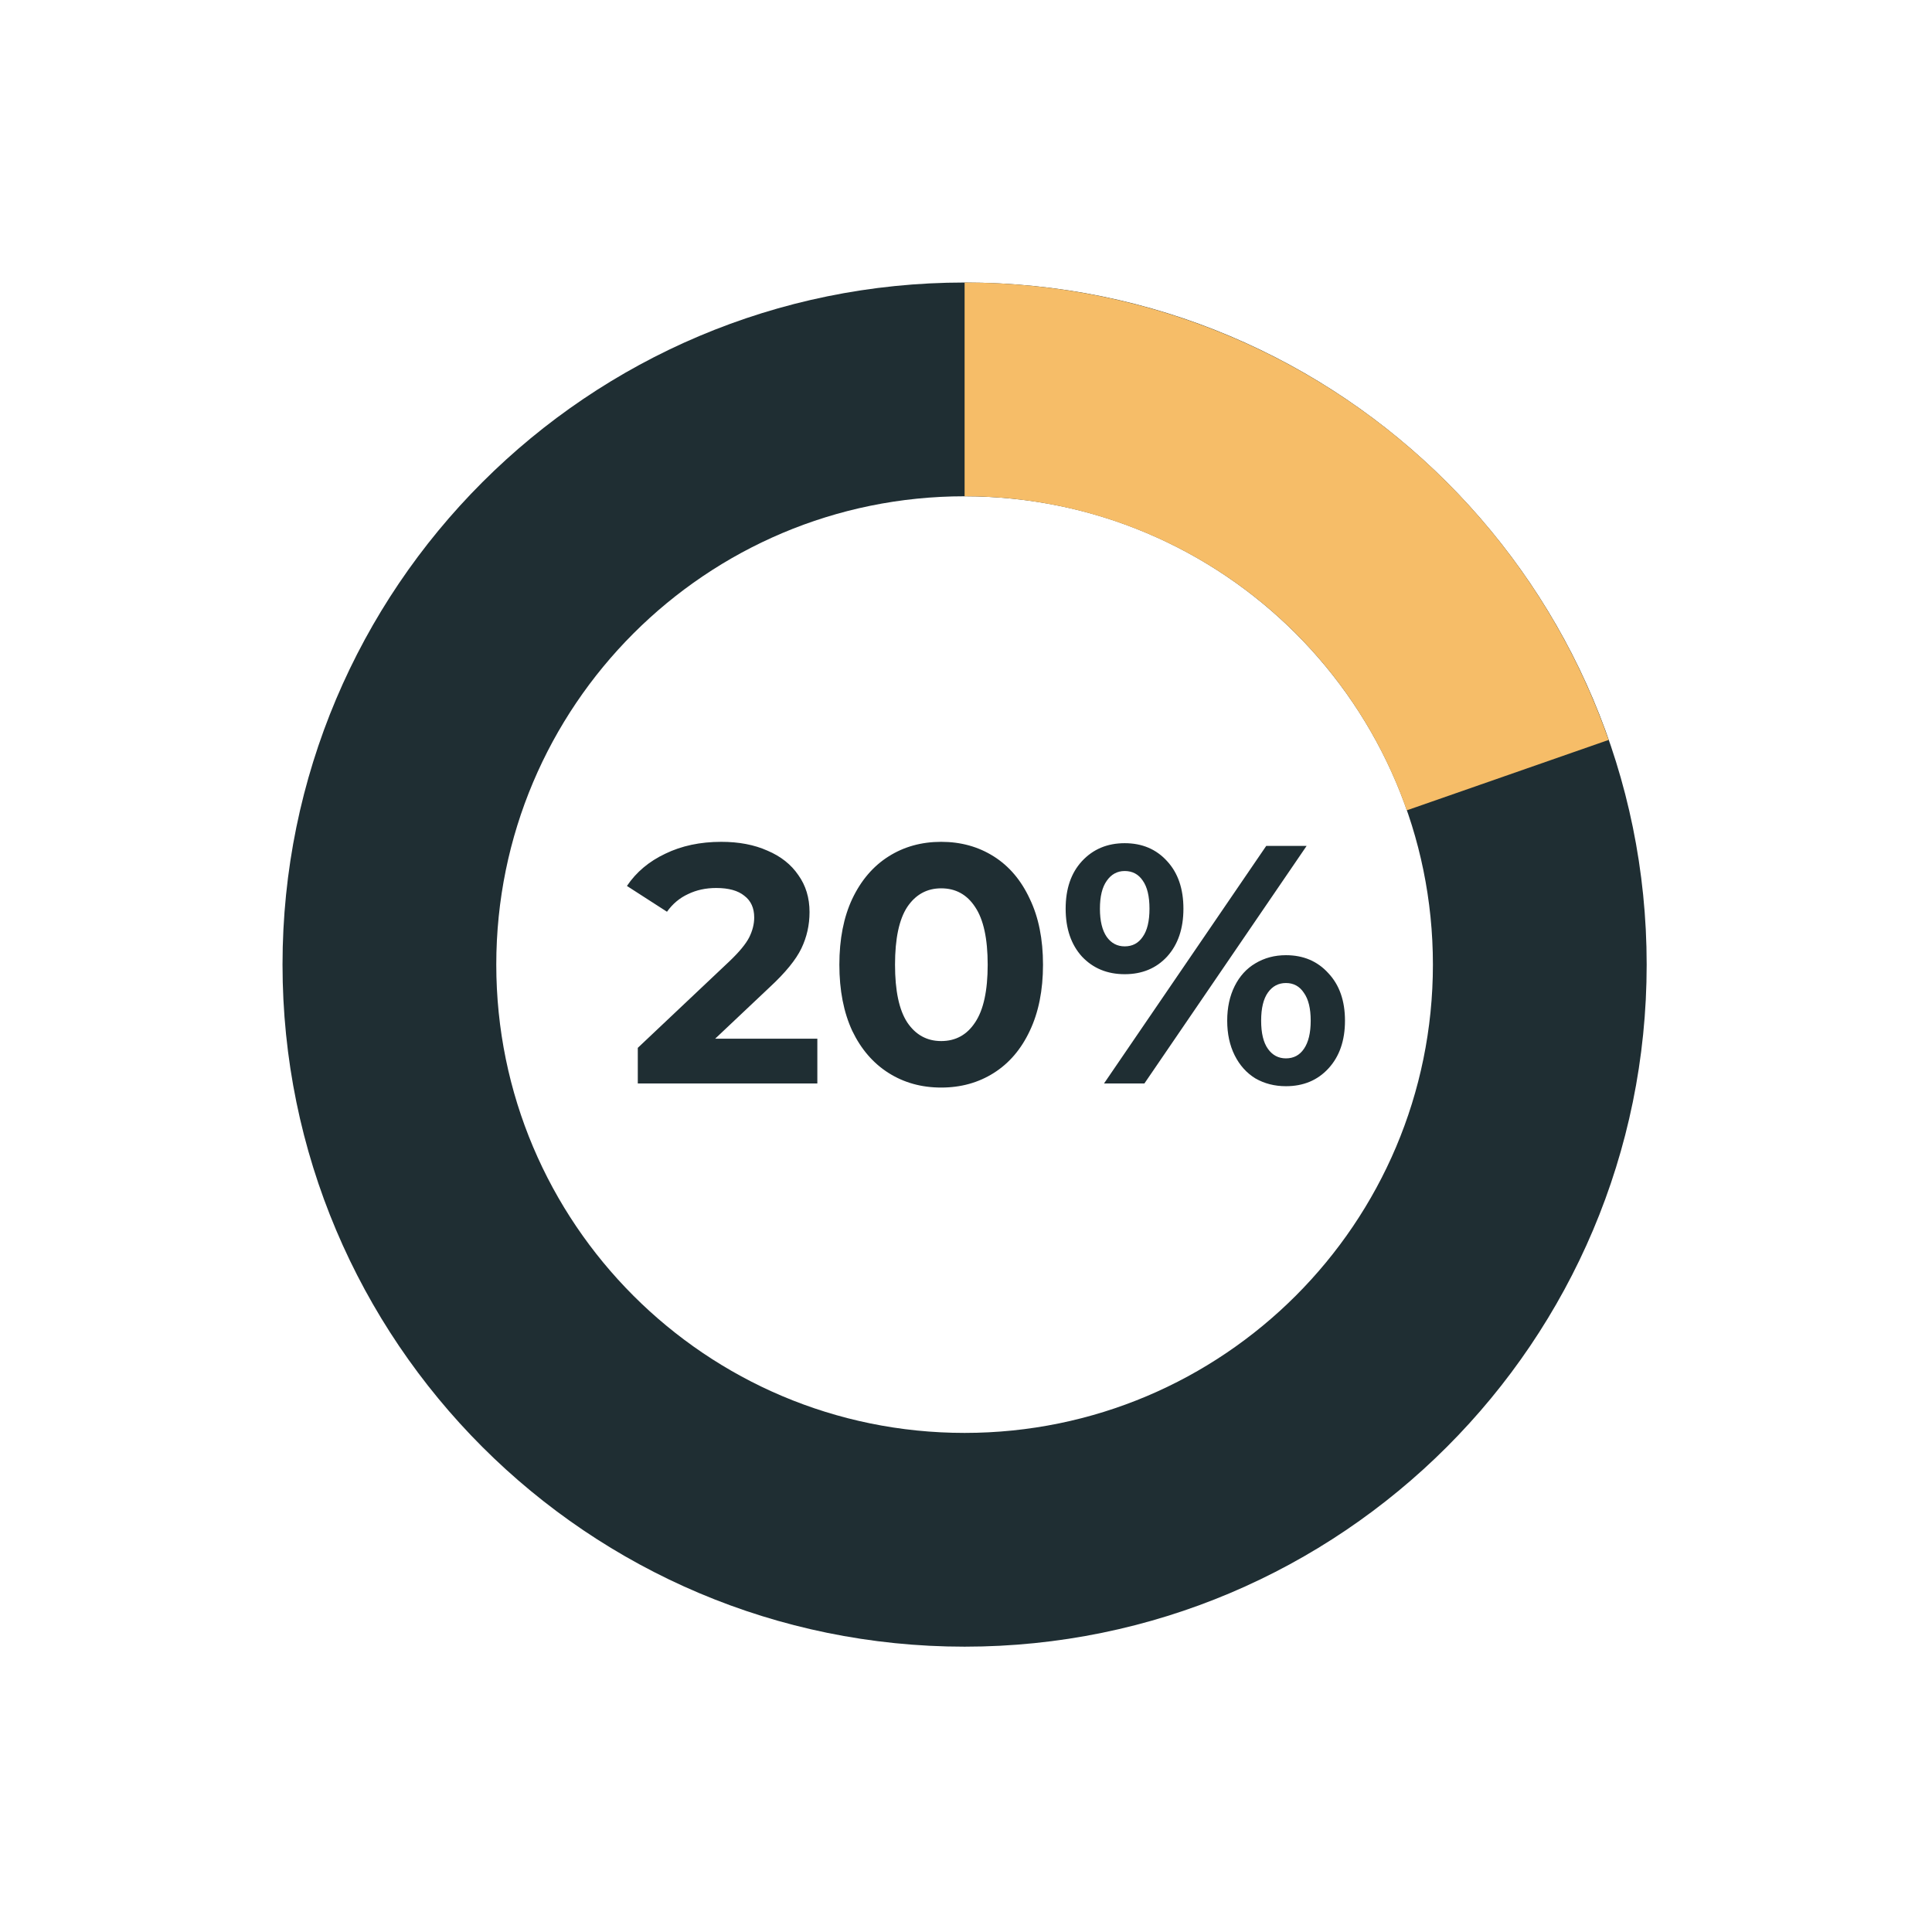
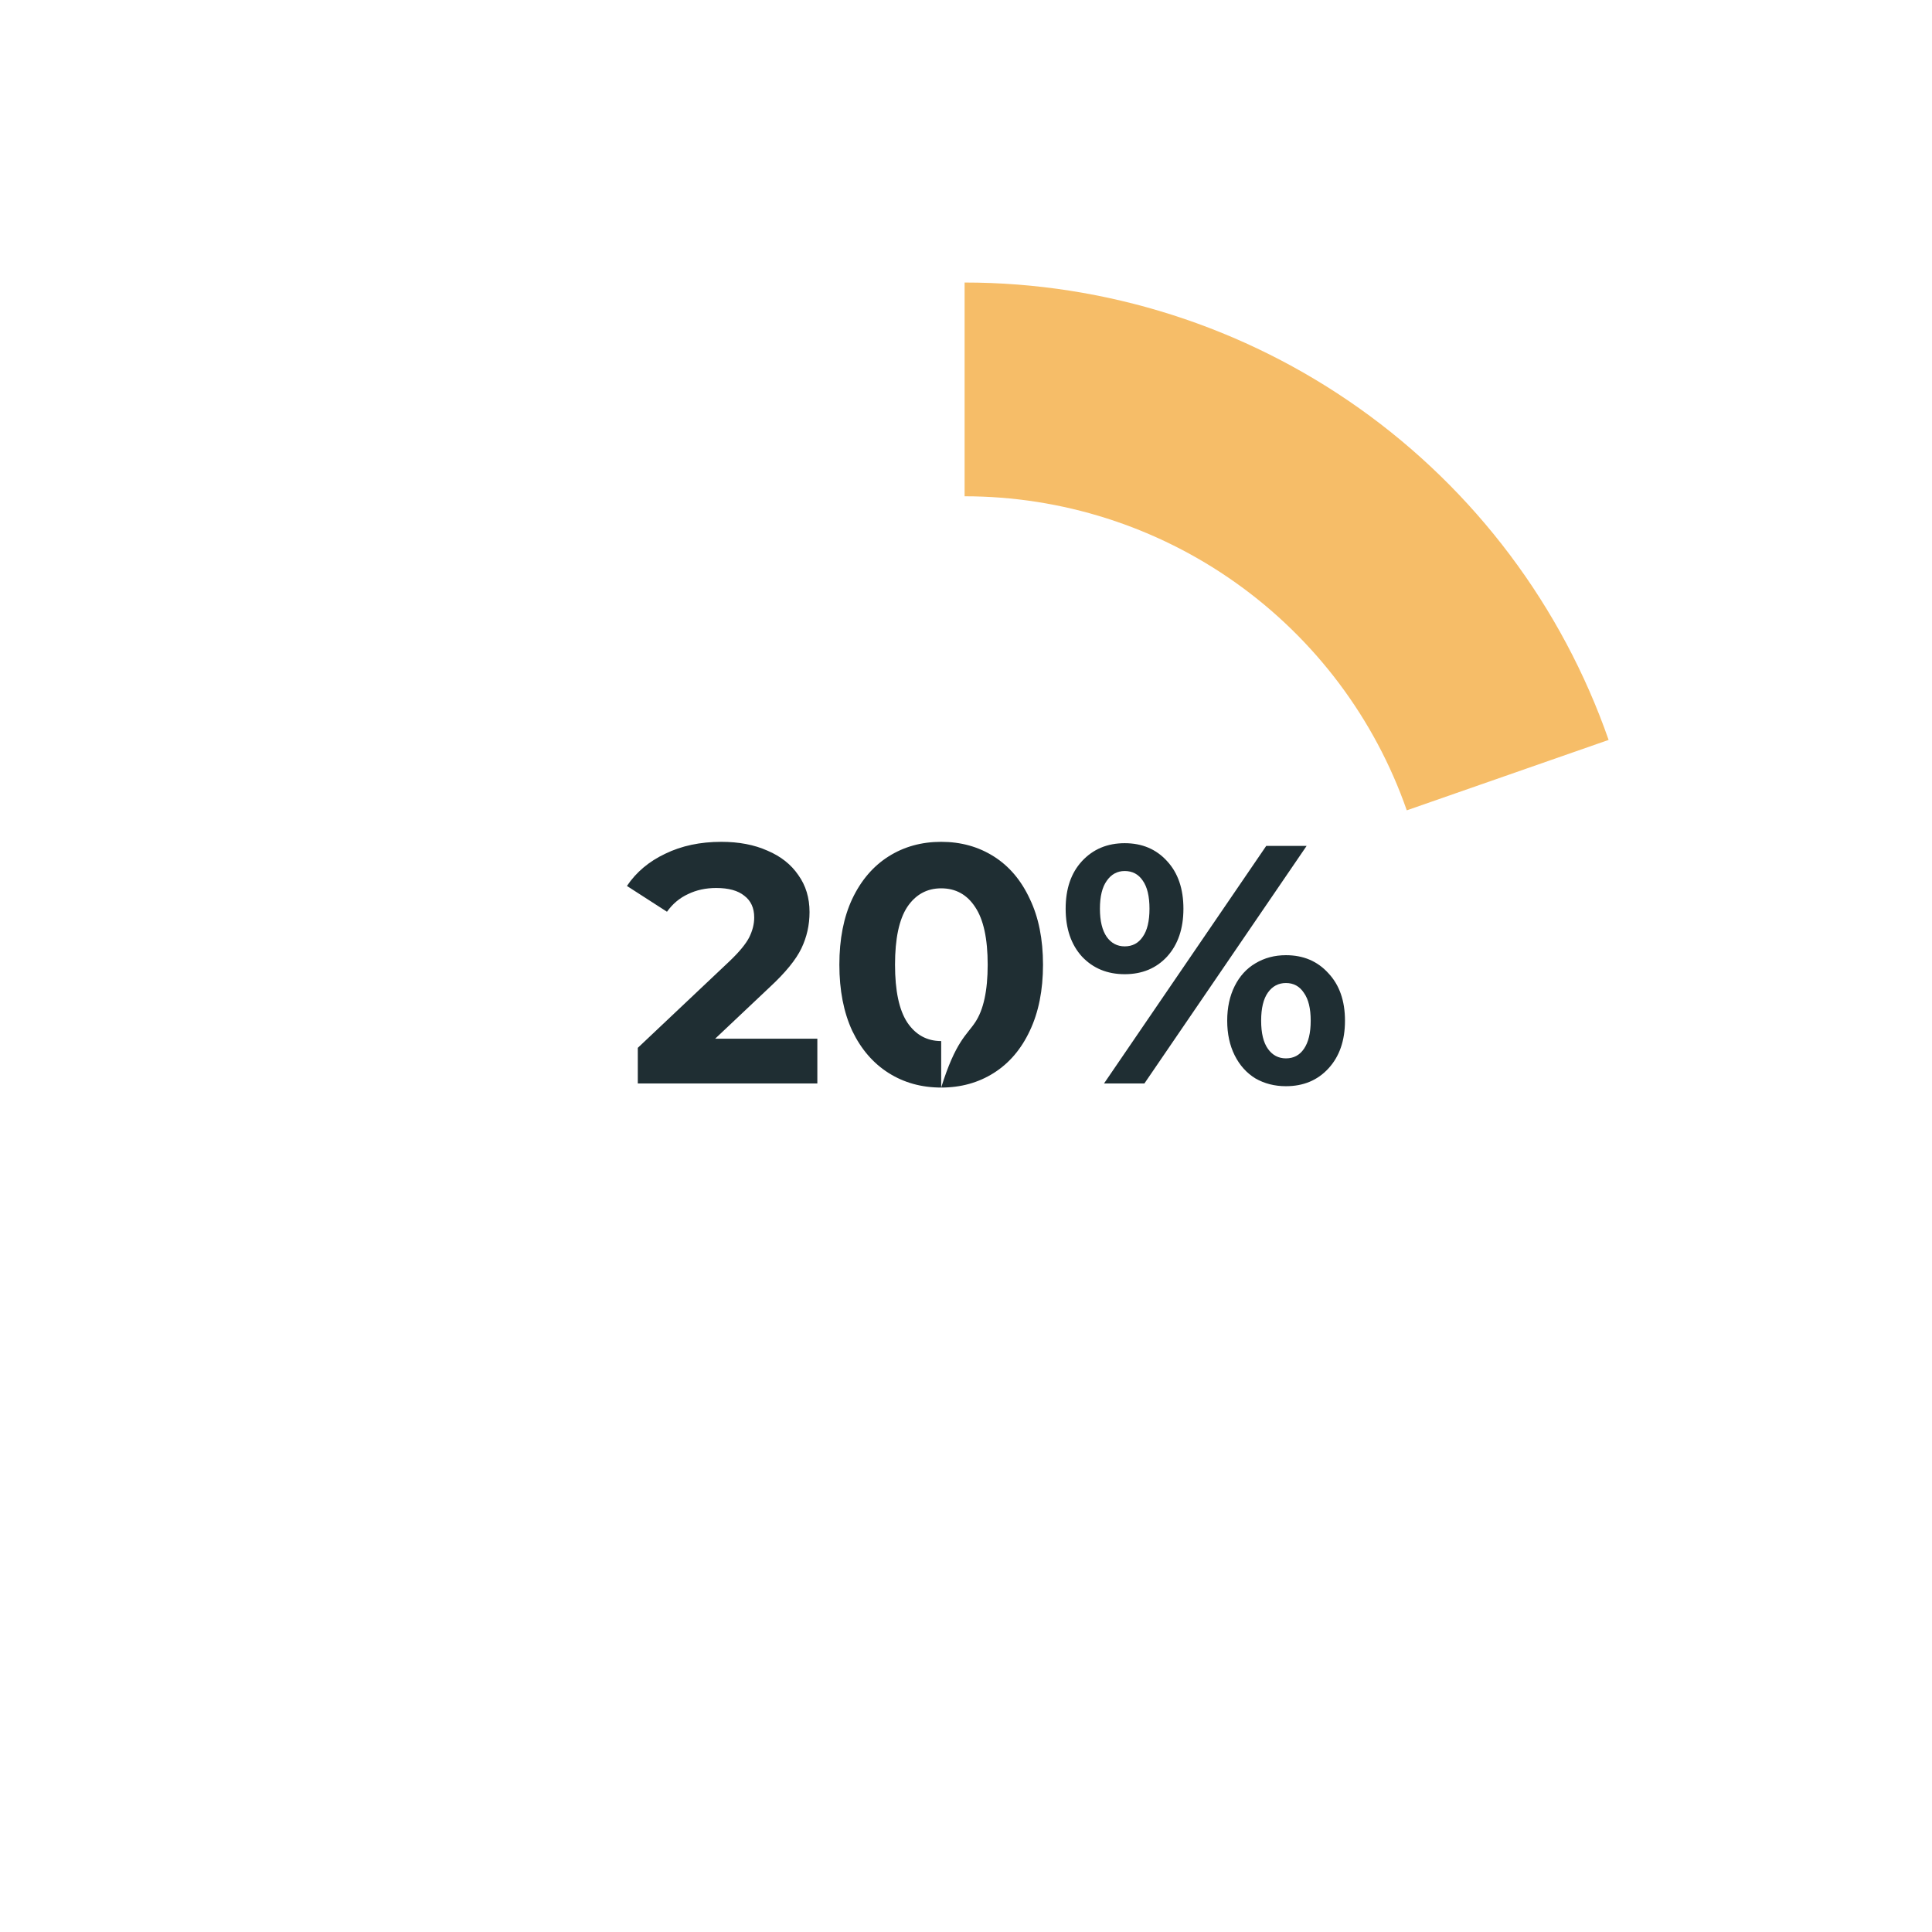
<svg xmlns="http://www.w3.org/2000/svg" width="296" height="296" viewBox="0 0 296 296" fill="none">
-   <path d="M252.285 147.785C252.285 205.499 205.499 252.285 147.785 252.285C90.072 252.285 43.285 205.499 43.285 147.785C43.285 90.072 90.072 43.285 147.785 43.285C205.499 43.285 252.285 90.072 252.285 147.785ZM76.035 147.785C76.035 187.412 108.159 219.535 147.785 219.535C187.412 219.535 219.535 187.412 219.535 147.785C219.535 108.159 187.412 76.035 147.785 76.035C108.159 76.035 76.035 108.159 76.035 147.785Z" fill="#1F2E33" />
  <path d="M147.785 43.285C169.47 43.285 190.617 50.031 208.297 62.588C225.976 75.144 239.311 92.889 246.454 113.364L215.531 124.151C210.627 110.094 201.471 97.91 189.333 89.288C177.194 80.667 162.674 76.035 147.785 76.035L147.785 43.285Z" fill="#F6BD68" />
-   <path d="M125.224 159.136V166H97.716V160.54L111.756 147.28C113.247 145.859 114.252 144.645 114.772 143.64C115.292 142.6 115.552 141.577 115.552 140.572C115.552 139.116 115.049 138.007 114.044 137.244C113.073 136.447 111.635 136.048 109.728 136.048C108.133 136.048 106.695 136.36 105.412 136.984C104.129 137.573 103.055 138.475 102.188 139.688L96.052 135.736C97.473 133.621 99.432 131.975 101.928 130.796C104.424 129.583 107.284 128.976 110.508 128.976C113.212 128.976 115.569 129.427 117.58 130.328C119.625 131.195 121.203 132.443 122.312 134.072C123.456 135.667 124.028 137.556 124.028 139.74C124.028 141.716 123.612 143.571 122.78 145.304C121.948 147.037 120.336 149.013 117.944 151.232L109.572 159.136H125.224ZM144.198 166.624C141.182 166.624 138.496 165.879 136.138 164.388C133.781 162.897 131.926 160.748 130.574 157.94C129.257 155.097 128.598 151.717 128.598 147.8C128.598 143.883 129.257 140.52 130.574 137.712C131.926 134.869 133.781 132.703 136.138 131.212C138.496 129.721 141.182 128.976 144.198 128.976C147.214 128.976 149.901 129.721 152.258 131.212C154.616 132.703 156.453 134.869 157.77 137.712C159.122 140.52 159.798 143.883 159.798 147.8C159.798 151.717 159.122 155.097 157.77 157.94C156.453 160.748 154.616 162.897 152.258 164.388C149.901 165.879 147.214 166.624 144.198 166.624ZM144.198 159.5C146.417 159.5 148.15 158.547 149.398 156.64C150.681 154.733 151.322 151.787 151.322 147.8C151.322 143.813 150.681 140.867 149.398 138.96C148.15 137.053 146.417 136.1 144.198 136.1C142.014 136.1 140.281 137.053 138.998 138.96C137.75 140.867 137.126 143.813 137.126 147.8C137.126 151.787 137.75 154.733 138.998 156.64C140.281 158.547 142.014 159.5 144.198 159.5ZM172.315 149.256C169.646 149.256 167.462 148.355 165.763 146.552C164.099 144.715 163.267 142.271 163.267 139.22C163.267 136.169 164.099 133.743 165.763 131.94C167.462 130.103 169.646 129.184 172.315 129.184C174.985 129.184 177.151 130.103 178.815 131.94C180.479 133.743 181.311 136.169 181.311 139.22C181.311 142.271 180.479 144.715 178.815 146.552C177.151 148.355 174.985 149.256 172.315 149.256ZM193.999 129.6H200.187L175.331 166H169.143L193.999 129.6ZM172.315 144.992C173.494 144.992 174.413 144.507 175.071 143.536C175.765 142.565 176.111 141.127 176.111 139.22C176.111 137.313 175.765 135.875 175.071 134.904C174.413 133.933 173.494 133.448 172.315 133.448C171.171 133.448 170.253 133.951 169.559 134.956C168.866 135.927 168.519 137.348 168.519 139.22C168.519 141.092 168.866 142.531 169.559 143.536C170.253 144.507 171.171 144.992 172.315 144.992ZM197.015 166.416C195.282 166.416 193.722 166.017 192.335 165.22C190.983 164.388 189.926 163.209 189.163 161.684C188.401 160.159 188.019 158.391 188.019 156.38C188.019 154.369 188.401 152.601 189.163 151.076C189.926 149.551 190.983 148.389 192.335 147.592C193.722 146.76 195.282 146.344 197.015 146.344C199.685 146.344 201.851 147.263 203.515 149.1C205.214 150.903 206.063 153.329 206.063 156.38C206.063 159.431 205.214 161.875 203.515 163.712C201.851 165.515 199.685 166.416 197.015 166.416ZM197.015 162.152C198.194 162.152 199.113 161.667 199.771 160.696C200.465 159.691 200.811 158.252 200.811 156.38C200.811 154.508 200.465 153.087 199.771 152.116C199.113 151.111 198.194 150.608 197.015 150.608C195.871 150.608 194.953 151.093 194.259 152.064C193.566 153.035 193.219 154.473 193.219 156.38C193.219 158.287 193.566 159.725 194.259 160.696C194.953 161.667 195.871 162.152 197.015 162.152Z" fill="#1F2E33" />
+   <path d="M125.224 159.136V166H97.716V160.54L111.756 147.28C113.247 145.859 114.252 144.645 114.772 143.64C115.292 142.6 115.552 141.577 115.552 140.572C115.552 139.116 115.049 138.007 114.044 137.244C113.073 136.447 111.635 136.048 109.728 136.048C108.133 136.048 106.695 136.36 105.412 136.984C104.129 137.573 103.055 138.475 102.188 139.688L96.052 135.736C97.473 133.621 99.432 131.975 101.928 130.796C104.424 129.583 107.284 128.976 110.508 128.976C113.212 128.976 115.569 129.427 117.58 130.328C119.625 131.195 121.203 132.443 122.312 134.072C123.456 135.667 124.028 137.556 124.028 139.74C124.028 141.716 123.612 143.571 122.78 145.304C121.948 147.037 120.336 149.013 117.944 151.232L109.572 159.136H125.224ZM144.198 166.624C141.182 166.624 138.496 165.879 136.138 164.388C133.781 162.897 131.926 160.748 130.574 157.94C129.257 155.097 128.598 151.717 128.598 147.8C128.598 143.883 129.257 140.52 130.574 137.712C131.926 134.869 133.781 132.703 136.138 131.212C138.496 129.721 141.182 128.976 144.198 128.976C147.214 128.976 149.901 129.721 152.258 131.212C154.616 132.703 156.453 134.869 157.77 137.712C159.122 140.52 159.798 143.883 159.798 147.8C159.798 151.717 159.122 155.097 157.77 157.94C156.453 160.748 154.616 162.897 152.258 164.388C149.901 165.879 147.214 166.624 144.198 166.624ZC146.417 159.5 148.15 158.547 149.398 156.64C150.681 154.733 151.322 151.787 151.322 147.8C151.322 143.813 150.681 140.867 149.398 138.96C148.15 137.053 146.417 136.1 144.198 136.1C142.014 136.1 140.281 137.053 138.998 138.96C137.75 140.867 137.126 143.813 137.126 147.8C137.126 151.787 137.75 154.733 138.998 156.64C140.281 158.547 142.014 159.5 144.198 159.5ZM172.315 149.256C169.646 149.256 167.462 148.355 165.763 146.552C164.099 144.715 163.267 142.271 163.267 139.22C163.267 136.169 164.099 133.743 165.763 131.94C167.462 130.103 169.646 129.184 172.315 129.184C174.985 129.184 177.151 130.103 178.815 131.94C180.479 133.743 181.311 136.169 181.311 139.22C181.311 142.271 180.479 144.715 178.815 146.552C177.151 148.355 174.985 149.256 172.315 149.256ZM193.999 129.6H200.187L175.331 166H169.143L193.999 129.6ZM172.315 144.992C173.494 144.992 174.413 144.507 175.071 143.536C175.765 142.565 176.111 141.127 176.111 139.22C176.111 137.313 175.765 135.875 175.071 134.904C174.413 133.933 173.494 133.448 172.315 133.448C171.171 133.448 170.253 133.951 169.559 134.956C168.866 135.927 168.519 137.348 168.519 139.22C168.519 141.092 168.866 142.531 169.559 143.536C170.253 144.507 171.171 144.992 172.315 144.992ZM197.015 166.416C195.282 166.416 193.722 166.017 192.335 165.22C190.983 164.388 189.926 163.209 189.163 161.684C188.401 160.159 188.019 158.391 188.019 156.38C188.019 154.369 188.401 152.601 189.163 151.076C189.926 149.551 190.983 148.389 192.335 147.592C193.722 146.76 195.282 146.344 197.015 146.344C199.685 146.344 201.851 147.263 203.515 149.1C205.214 150.903 206.063 153.329 206.063 156.38C206.063 159.431 205.214 161.875 203.515 163.712C201.851 165.515 199.685 166.416 197.015 166.416ZM197.015 162.152C198.194 162.152 199.113 161.667 199.771 160.696C200.465 159.691 200.811 158.252 200.811 156.38C200.811 154.508 200.465 153.087 199.771 152.116C199.113 151.111 198.194 150.608 197.015 150.608C195.871 150.608 194.953 151.093 194.259 152.064C193.566 153.035 193.219 154.473 193.219 156.38C193.219 158.287 193.566 159.725 194.259 160.696C194.953 161.667 195.871 162.152 197.015 162.152Z" fill="#1F2E33" />
</svg>